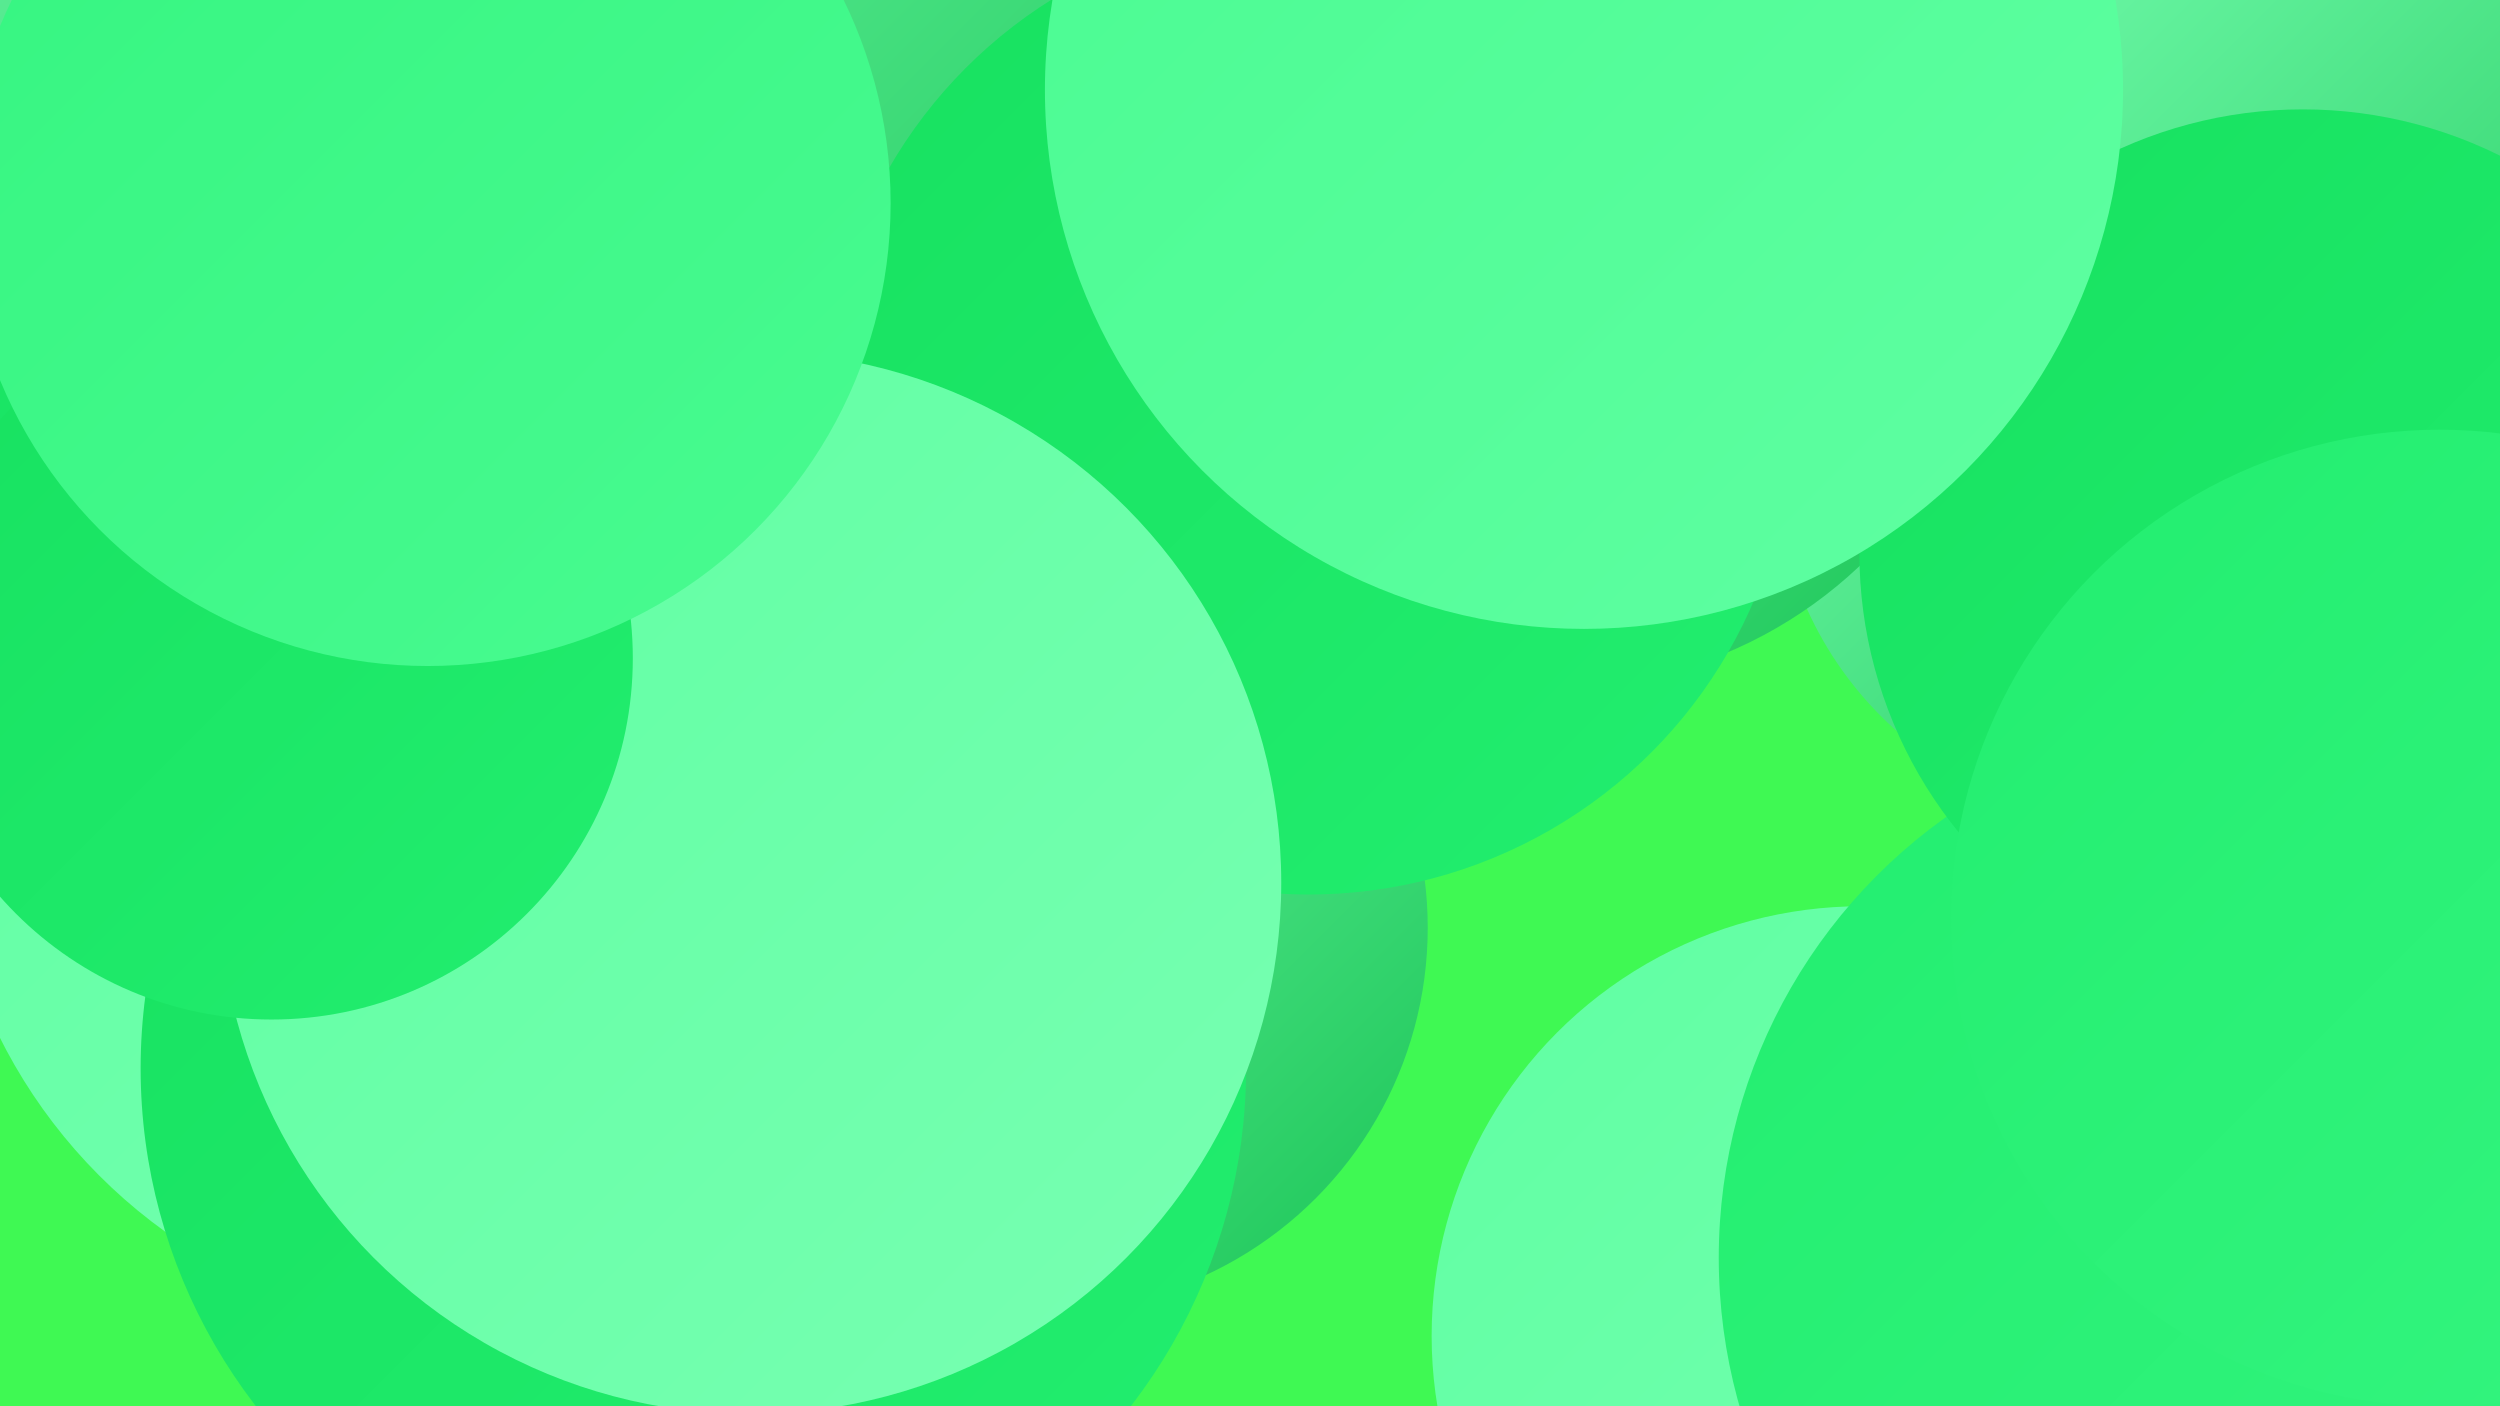
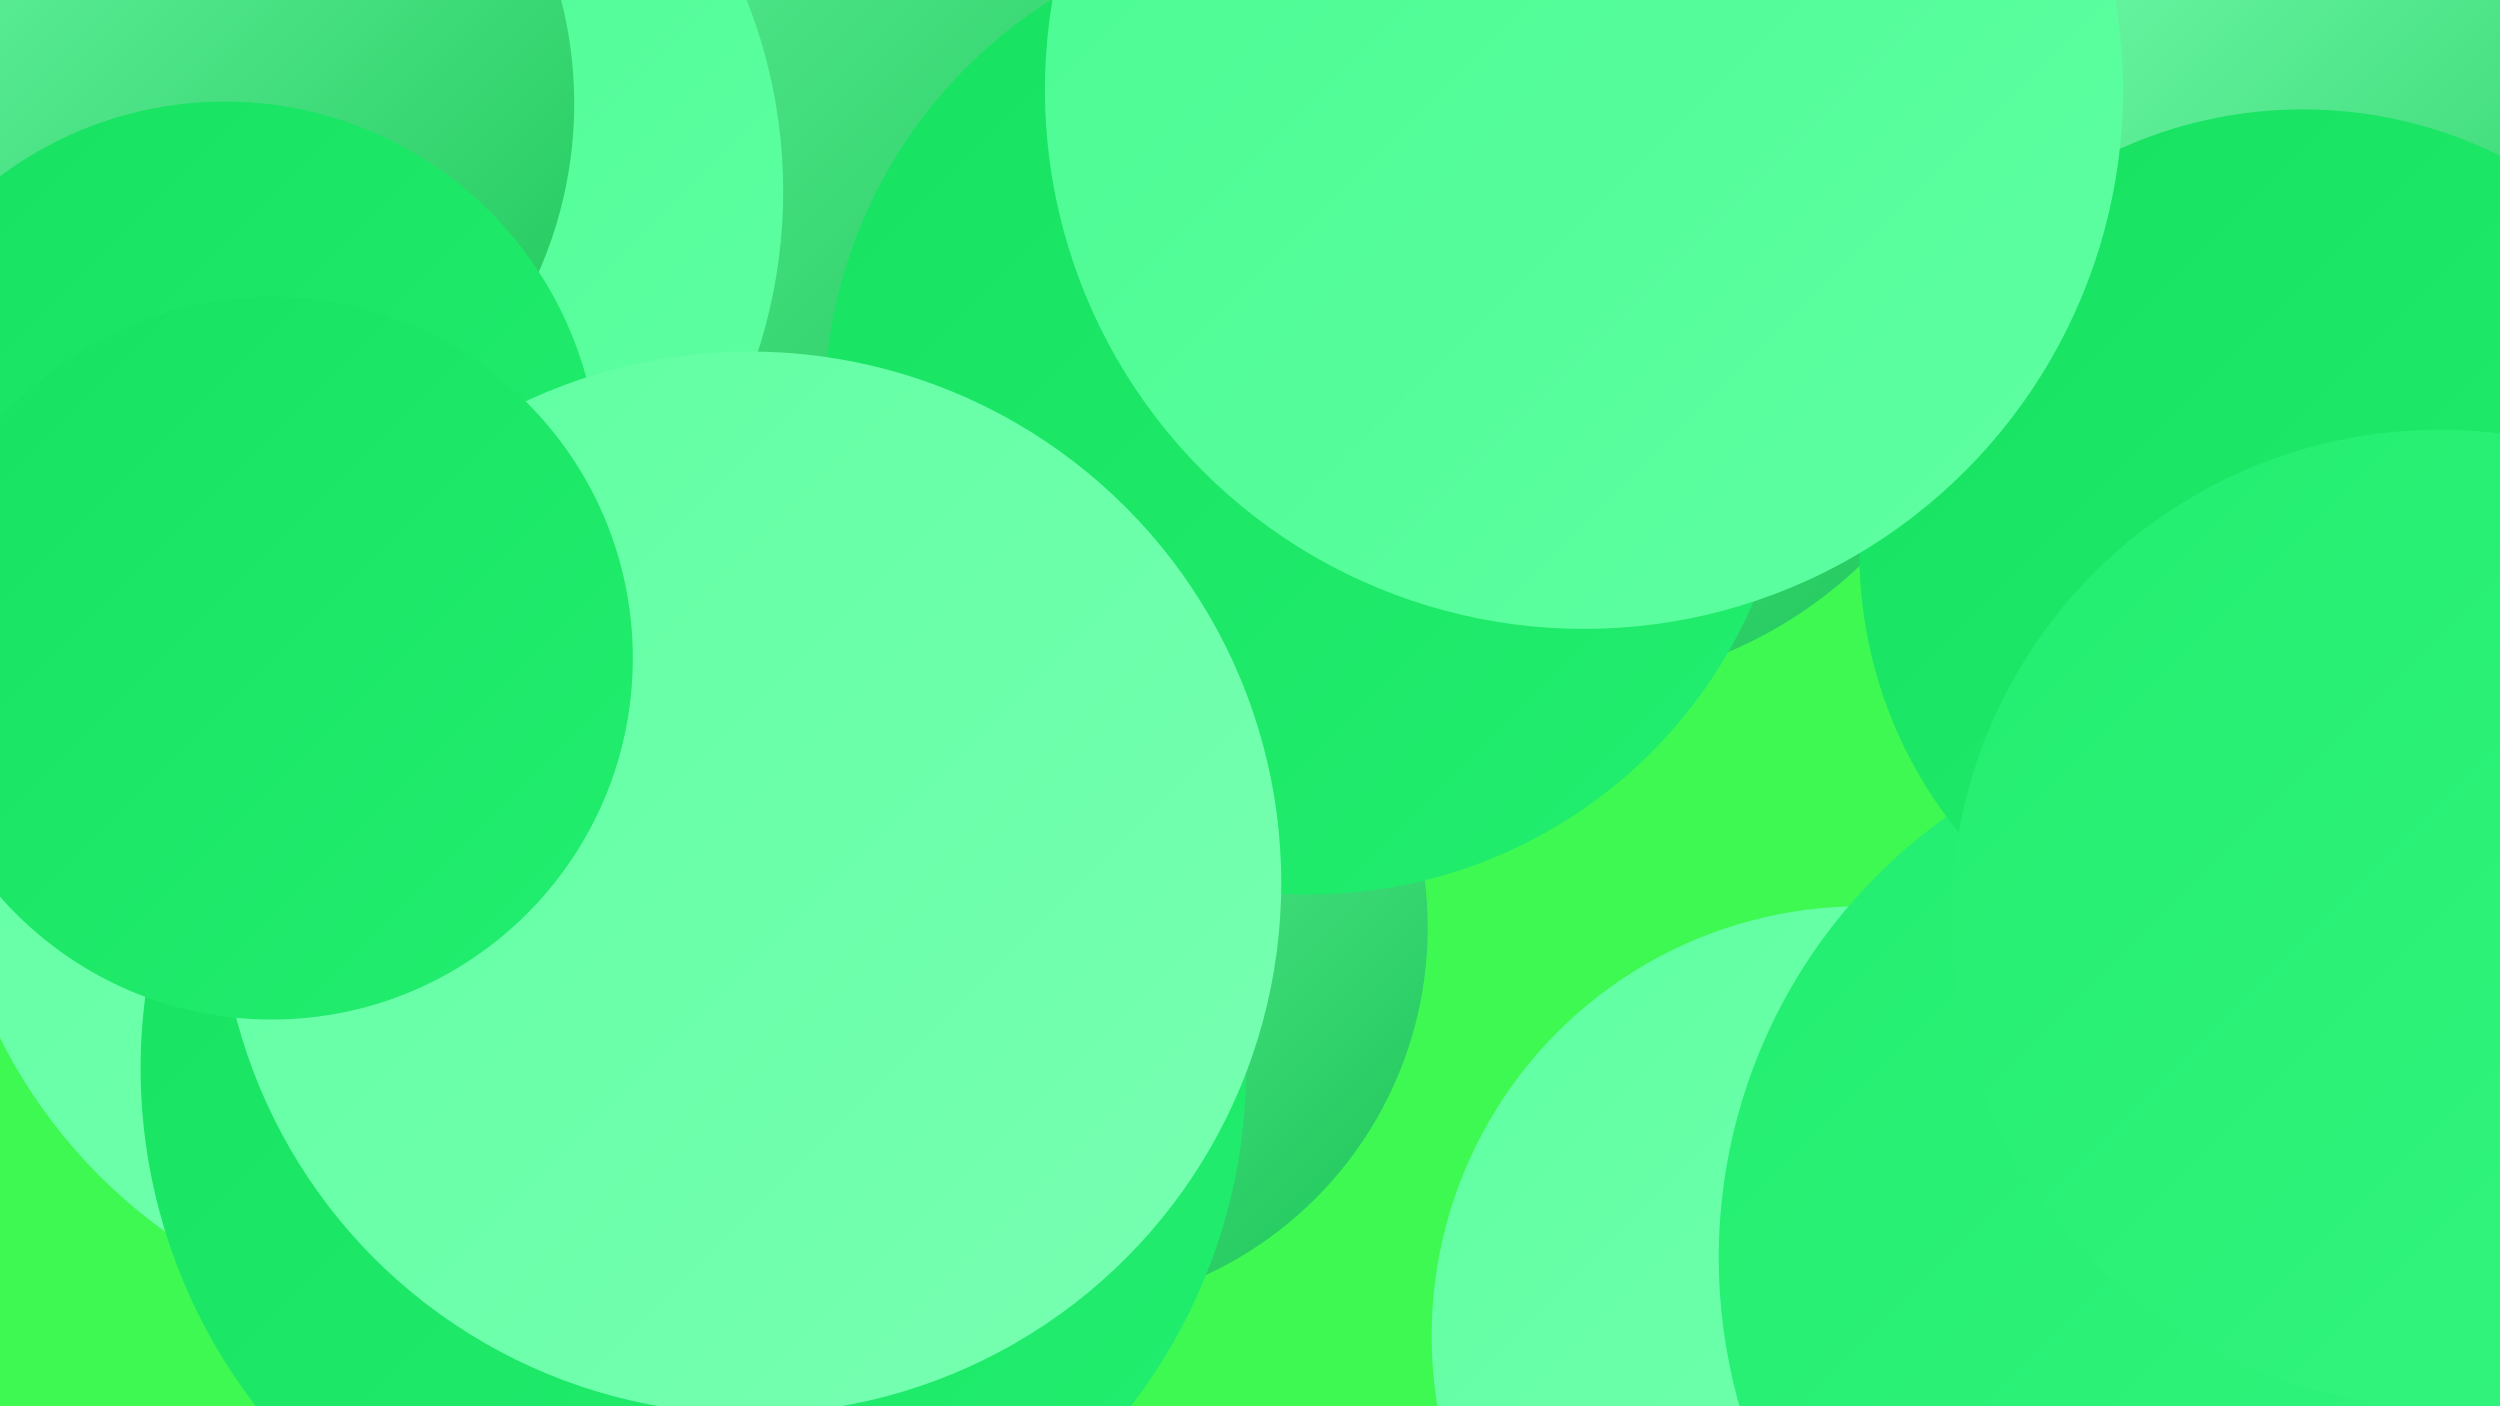
<svg xmlns="http://www.w3.org/2000/svg" width="1280" height="720">
  <defs>
    <linearGradient id="grad0" x1="0%" y1="0%" x2="100%" y2="100%">
      <stop offset="0%" style="stop-color:#1ac455;stop-opacity:1" />
      <stop offset="100%" style="stop-color:#17e160;stop-opacity:1" />
    </linearGradient>
    <linearGradient id="grad1" x1="0%" y1="0%" x2="100%" y2="100%">
      <stop offset="0%" style="stop-color:#17e160;stop-opacity:1" />
      <stop offset="100%" style="stop-color:#22ee6f;stop-opacity:1" />
    </linearGradient>
    <linearGradient id="grad2" x1="0%" y1="0%" x2="100%" y2="100%">
      <stop offset="0%" style="stop-color:#22ee6f;stop-opacity:1" />
      <stop offset="100%" style="stop-color:#35f580;stop-opacity:1" />
    </linearGradient>
    <linearGradient id="grad3" x1="0%" y1="0%" x2="100%" y2="100%">
      <stop offset="0%" style="stop-color:#35f580;stop-opacity:1" />
      <stop offset="100%" style="stop-color:#49fb91;stop-opacity:1" />
    </linearGradient>
    <linearGradient id="grad4" x1="0%" y1="0%" x2="100%" y2="100%">
      <stop offset="0%" style="stop-color:#49fb91;stop-opacity:1" />
      <stop offset="100%" style="stop-color:#5fffa2;stop-opacity:1" />
    </linearGradient>
    <linearGradient id="grad5" x1="0%" y1="0%" x2="100%" y2="100%">
      <stop offset="0%" style="stop-color:#5fffa2;stop-opacity:1" />
      <stop offset="100%" style="stop-color:#78ffb2;stop-opacity:1" />
    </linearGradient>
    <linearGradient id="grad6" x1="0%" y1="0%" x2="100%" y2="100%">
      <stop offset="0%" style="stop-color:#78ffb2;stop-opacity:1" />
      <stop offset="100%" style="stop-color:#1ac455;stop-opacity:1" />
    </linearGradient>
  </defs>
  <rect width="1280" height="720" fill="#3ff953" />
  <circle cx="535" cy="475" r="196" fill="url(#grad6)" />
  <circle cx="953" cy="684" r="220" fill="url(#grad5)" />
  <circle cx="244" cy="409" r="273" fill="url(#grad5)" />
  <circle cx="430" cy="436" r="182" fill="url(#grad3)" />
  <circle cx="355" cy="547" r="283" fill="url(#grad1)" />
  <circle cx="351" cy="41" r="282" fill="url(#grad6)" />
  <circle cx="135" cy="98" r="266" fill="url(#grad4)" />
  <circle cx="80" cy="53" r="214" fill="url(#grad6)" />
-   <circle cx="1094" cy="236" r="185" fill="url(#grad6)" />
  <circle cx="796" cy="125" r="227" fill="url(#grad6)" />
  <circle cx="115" cy="244" r="192" fill="url(#grad1)" />
  <circle cx="1212" cy="112" r="213" fill="url(#grad6)" />
  <circle cx="670" cy="210" r="248" fill="url(#grad1)" />
  <circle cx="1157" cy="644" r="277" fill="url(#grad2)" />
  <circle cx="384" cy="452" r="272" fill="url(#grad5)" />
  <circle cx="139" cy="337" r="185" fill="url(#grad1)" />
  <circle cx="1179" cy="283" r="227" fill="url(#grad1)" />
-   <circle cx="219" cy="104" r="237" fill="url(#grad3)" />
  <circle cx="811" cy="46" r="276" fill="url(#grad4)" />
  <circle cx="1249" cy="470" r="250" fill="url(#grad2)" />
</svg>